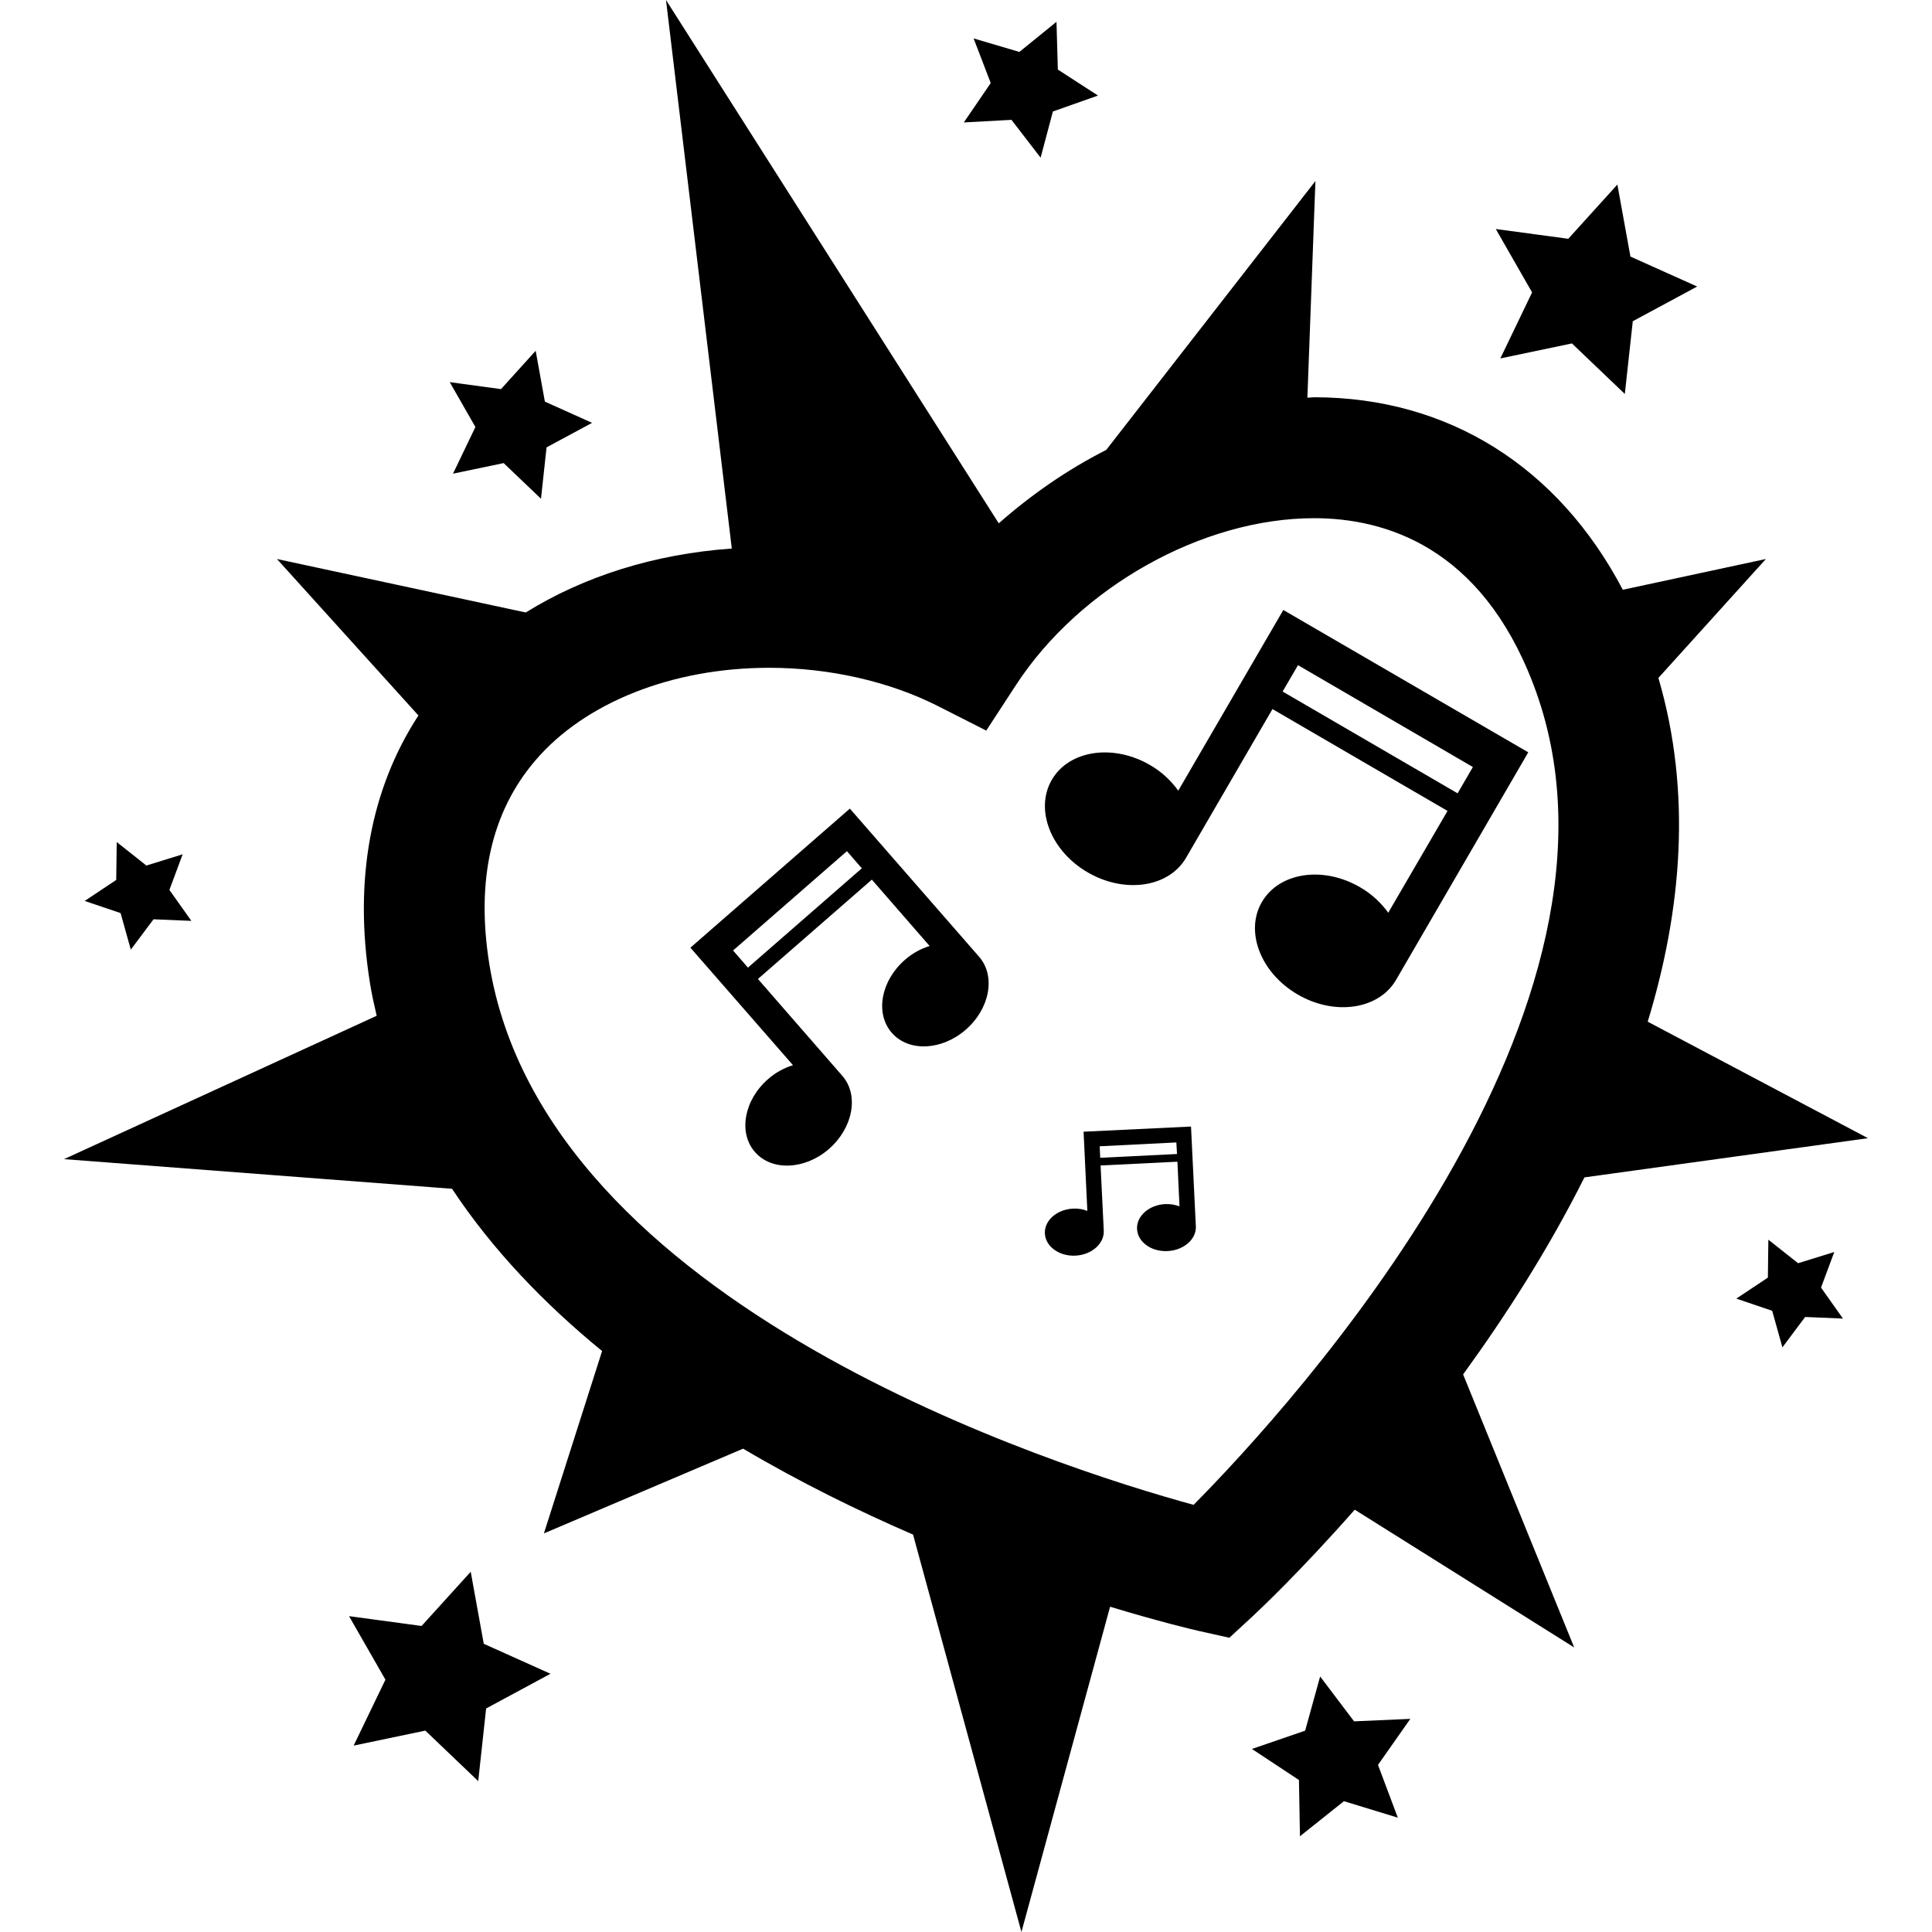
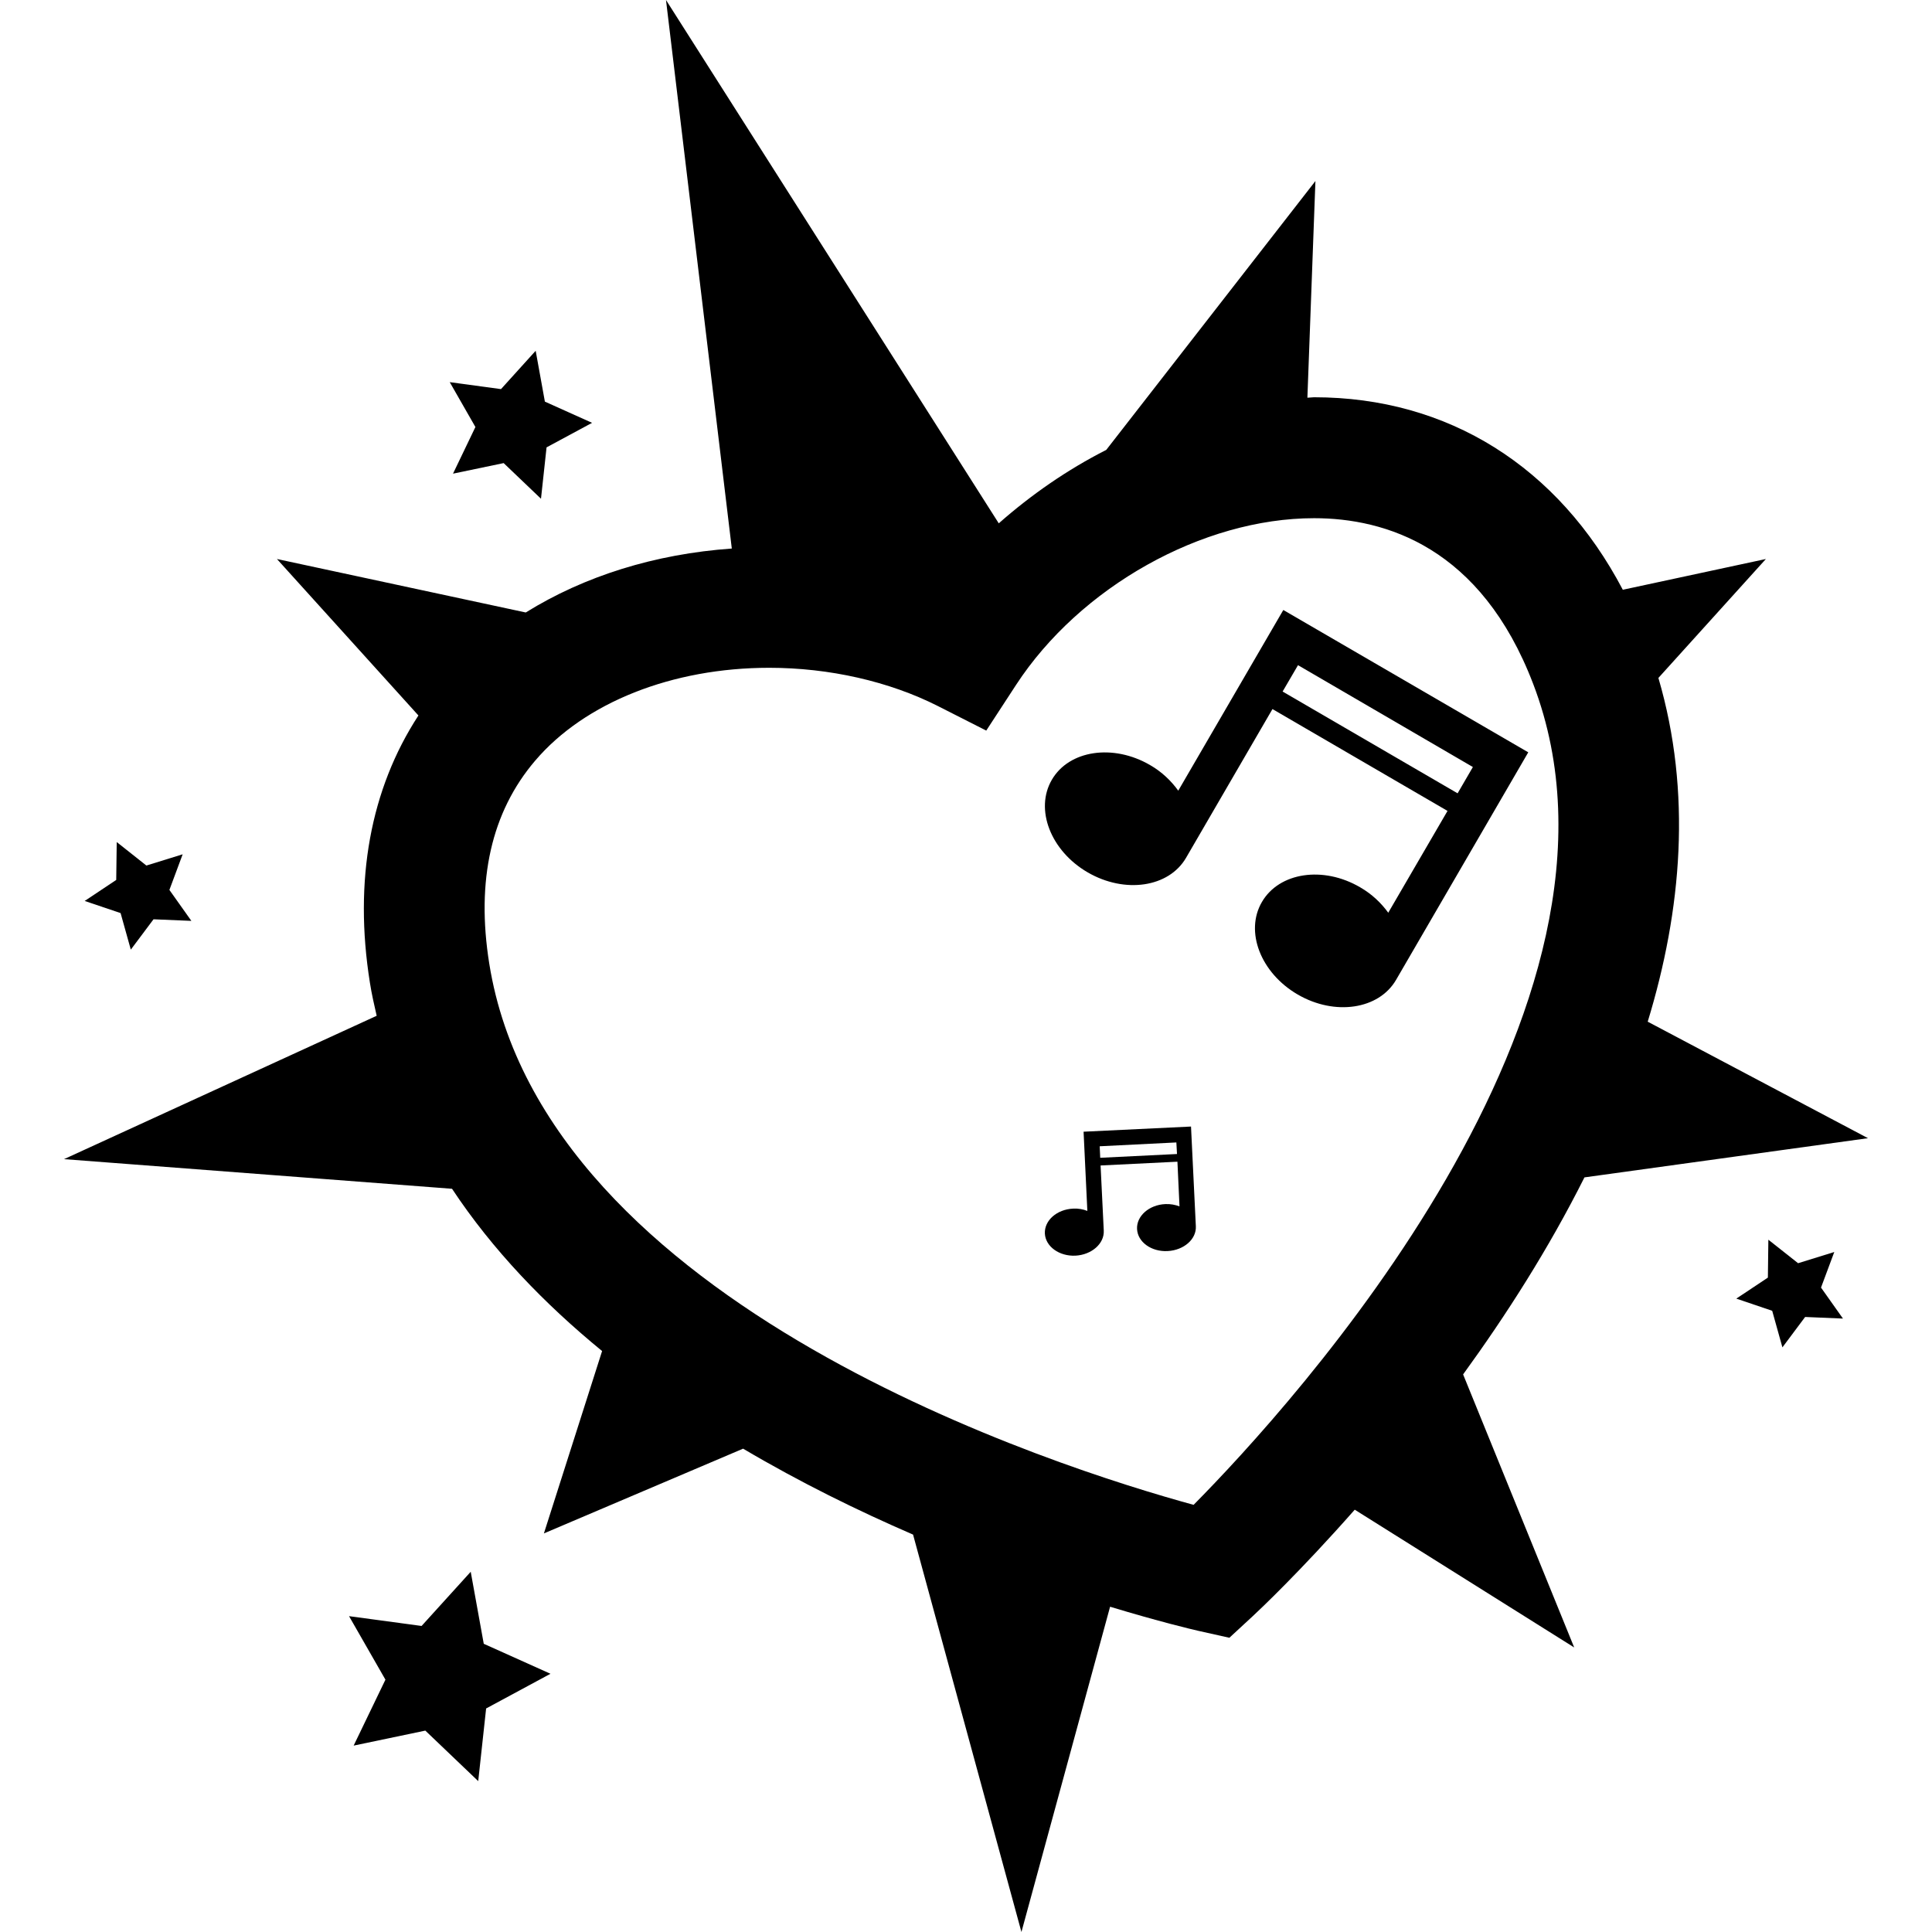
<svg xmlns="http://www.w3.org/2000/svg" fill="#000000" version="1.1" id="Capa_1" width="800px" height="800px" viewBox="0 0 193.477 193.478" xml:space="preserve">
  <g>
    <g>
      <path d="M158.672,117.908l28.395-3.925l-22.059-11.668c3.41-11.171,4.434-22.948,1.07-34.424l10.764-11.91l-14.328,3.08    c-6.467-12.31-17.484-19.278-30.925-19.278c-0.213,0-0.438,0.045-0.662,0.045l0.804-21.699l-20.948,26.926    c-3.877,1.969-7.494,4.469-10.763,7.354L66.695,0l6.59,54.932c-7.716,0.547-14.78,2.767-20.634,6.404l-24.917-5.355L41.902,71.65    c-4.805,7.368-6.493,16.523-4.858,26.764c0.174,1.123,0.429,2.217,0.677,3.311l-31.31,14.356l38.857,2.968    c4.066,6.142,9.265,11.532,15.028,16.249l-5.828,18.264l19.949-8.487c5.719,3.381,11.529,6.229,17.02,8.605l10.853,39.798    l8.878-32.574c4.93,1.495,8.222,2.275,8.824,2.411l3.121,0.697l2.341-2.163c0.603-0.556,4.74-4.451,10.214-10.663l21.977,13.796    l-11.124-27.344C150.788,131.763,155.067,125.102,158.672,117.908z M119.531,150.701c-13.37-3.659-65.051-19.907-70.536-54.202    c-1.335-8.343,0.213-15.188,4.602-20.327c4.962-5.822,13.728-9.297,23.431-9.297c6.02,0,12.02,1.363,16.898,3.833l4.841,2.456    l2.968-4.551c6.413-9.841,18.695-16.719,29.867-16.719c7.128,0,16.703,2.888,21.94,16.604    C165.918,100.873,129.284,140.842,119.531,150.701z" />
-       <polygon points="150.25,35.894 157.419,34.392 162.715,39.452 163.513,32.169 169.961,28.694 163.277,25.694 161.97,18.483     157.052,23.912 149.794,22.934 153.429,29.282   " />
      <polygon points="47.139,157.403 42.218,162.83 34.954,161.849 38.598,168.209 35.415,174.812 42.593,173.31 47.89,178.369     48.682,171.093 55.127,167.618 48.445,164.615   " />
-       <polygon points="135.602,172.382 132.204,167.89 130.703,173.315 125.371,175.147 130.082,178.257 130.182,183.89     134.585,180.379 139.982,182.028 137.997,176.744 141.235,172.134   " />
      <polygon points="183.692,125.38 180.069,126.503 177.09,124.149 177.042,127.944 173.88,130.049 177.474,131.267 178.497,134.931     180.772,131.887 184.561,132.047 182.363,128.943   " />
      <polygon points="13.099,95.099 15.375,92.061 19.164,92.22 16.964,89.12 18.292,85.553 14.659,86.679 11.689,84.326     11.639,88.121 8.479,90.225 12.076,91.439   " />
      <polygon points="45.366,47.434 50.437,46.376 54.176,49.946 54.734,44.801 59.292,42.345 54.566,40.22 53.644,35.128     50.171,38.967 45.038,38.27 47.609,42.762   " />
-       <polygon points="101.291,12.002 104.21,15.791 105.44,11.166 109.956,9.569 105.936,6.966 105.8,2.184 102.083,5.199     97.501,3.848 99.215,8.316 96.52,12.262   " />
      <path d="M117.995,79.181c-0.71-0.981-1.638-1.883-2.82-2.562c-3.693-2.154-8.115-1.501-9.841,1.472    c-1.726,2.967-0.118,7.117,3.594,9.274c3.718,2.154,8.121,1.507,9.847-1.46l8.654-14.896l17.531,10.199l-5.935,10.196    c-0.71-0.979-1.638-1.868-2.813-2.545c-3.706-2.169-8.109-1.501-9.836,1.463c-1.737,2.962-0.13,7.123,3.594,9.28    c3.7,2.146,8.109,1.495,9.836-1.472l13.24-22.789l-24.53-14.254L117.995,79.181z M147.5,76.813l-1.53,2.633l-17.525-10.193    l1.542-2.64L147.5,76.813z" />
-       <path d="M85.107,80.978L69.139,94.903l10.273,11.769c-0.866,0.271-1.726,0.715-2.488,1.389c-2.415,2.093-3.009,5.379-1.321,7.306    c1.679,1.928,5.007,1.797,7.427-0.318c2.403-2.117,3.009-5.379,1.321-7.312l-8.449-9.699l11.408-9.948l5.787,6.649    c-0.866,0.261-1.711,0.71-2.477,1.384c-2.415,2.104-3,5.379-1.312,7.306c1.67,1.927,4.995,1.797,7.415-0.319    c2.406-2.104,3.015-5.367,1.324-7.3L85.107,80.978z M74.902,96.901l-1.49-1.715l11.402-9.947l1.49,1.717L74.902,96.901z" />
      <path d="M108.513,113.333l0.378,7.933c-0.425-0.166-0.91-0.261-1.418-0.23c-1.632,0.07-2.902,1.188-2.837,2.5    c0.07,1.294,1.436,2.287,3.062,2.211c1.631-0.089,2.902-1.206,2.837-2.507l-0.319-6.525l7.696-0.378l0.207,4.475    c-0.426-0.16-0.904-0.255-1.419-0.23c-1.625,0.07-2.902,1.199-2.831,2.5c0.059,1.294,1.431,2.293,3.062,2.204    c1.619-0.082,2.896-1.188,2.825-2.488l-0.484-9.982L108.513,113.333z M110.18,115.946l-0.053-1.153l7.678-0.384l0.064,1.158    L110.18,115.946z" />
    </g>
  </g>
</svg>